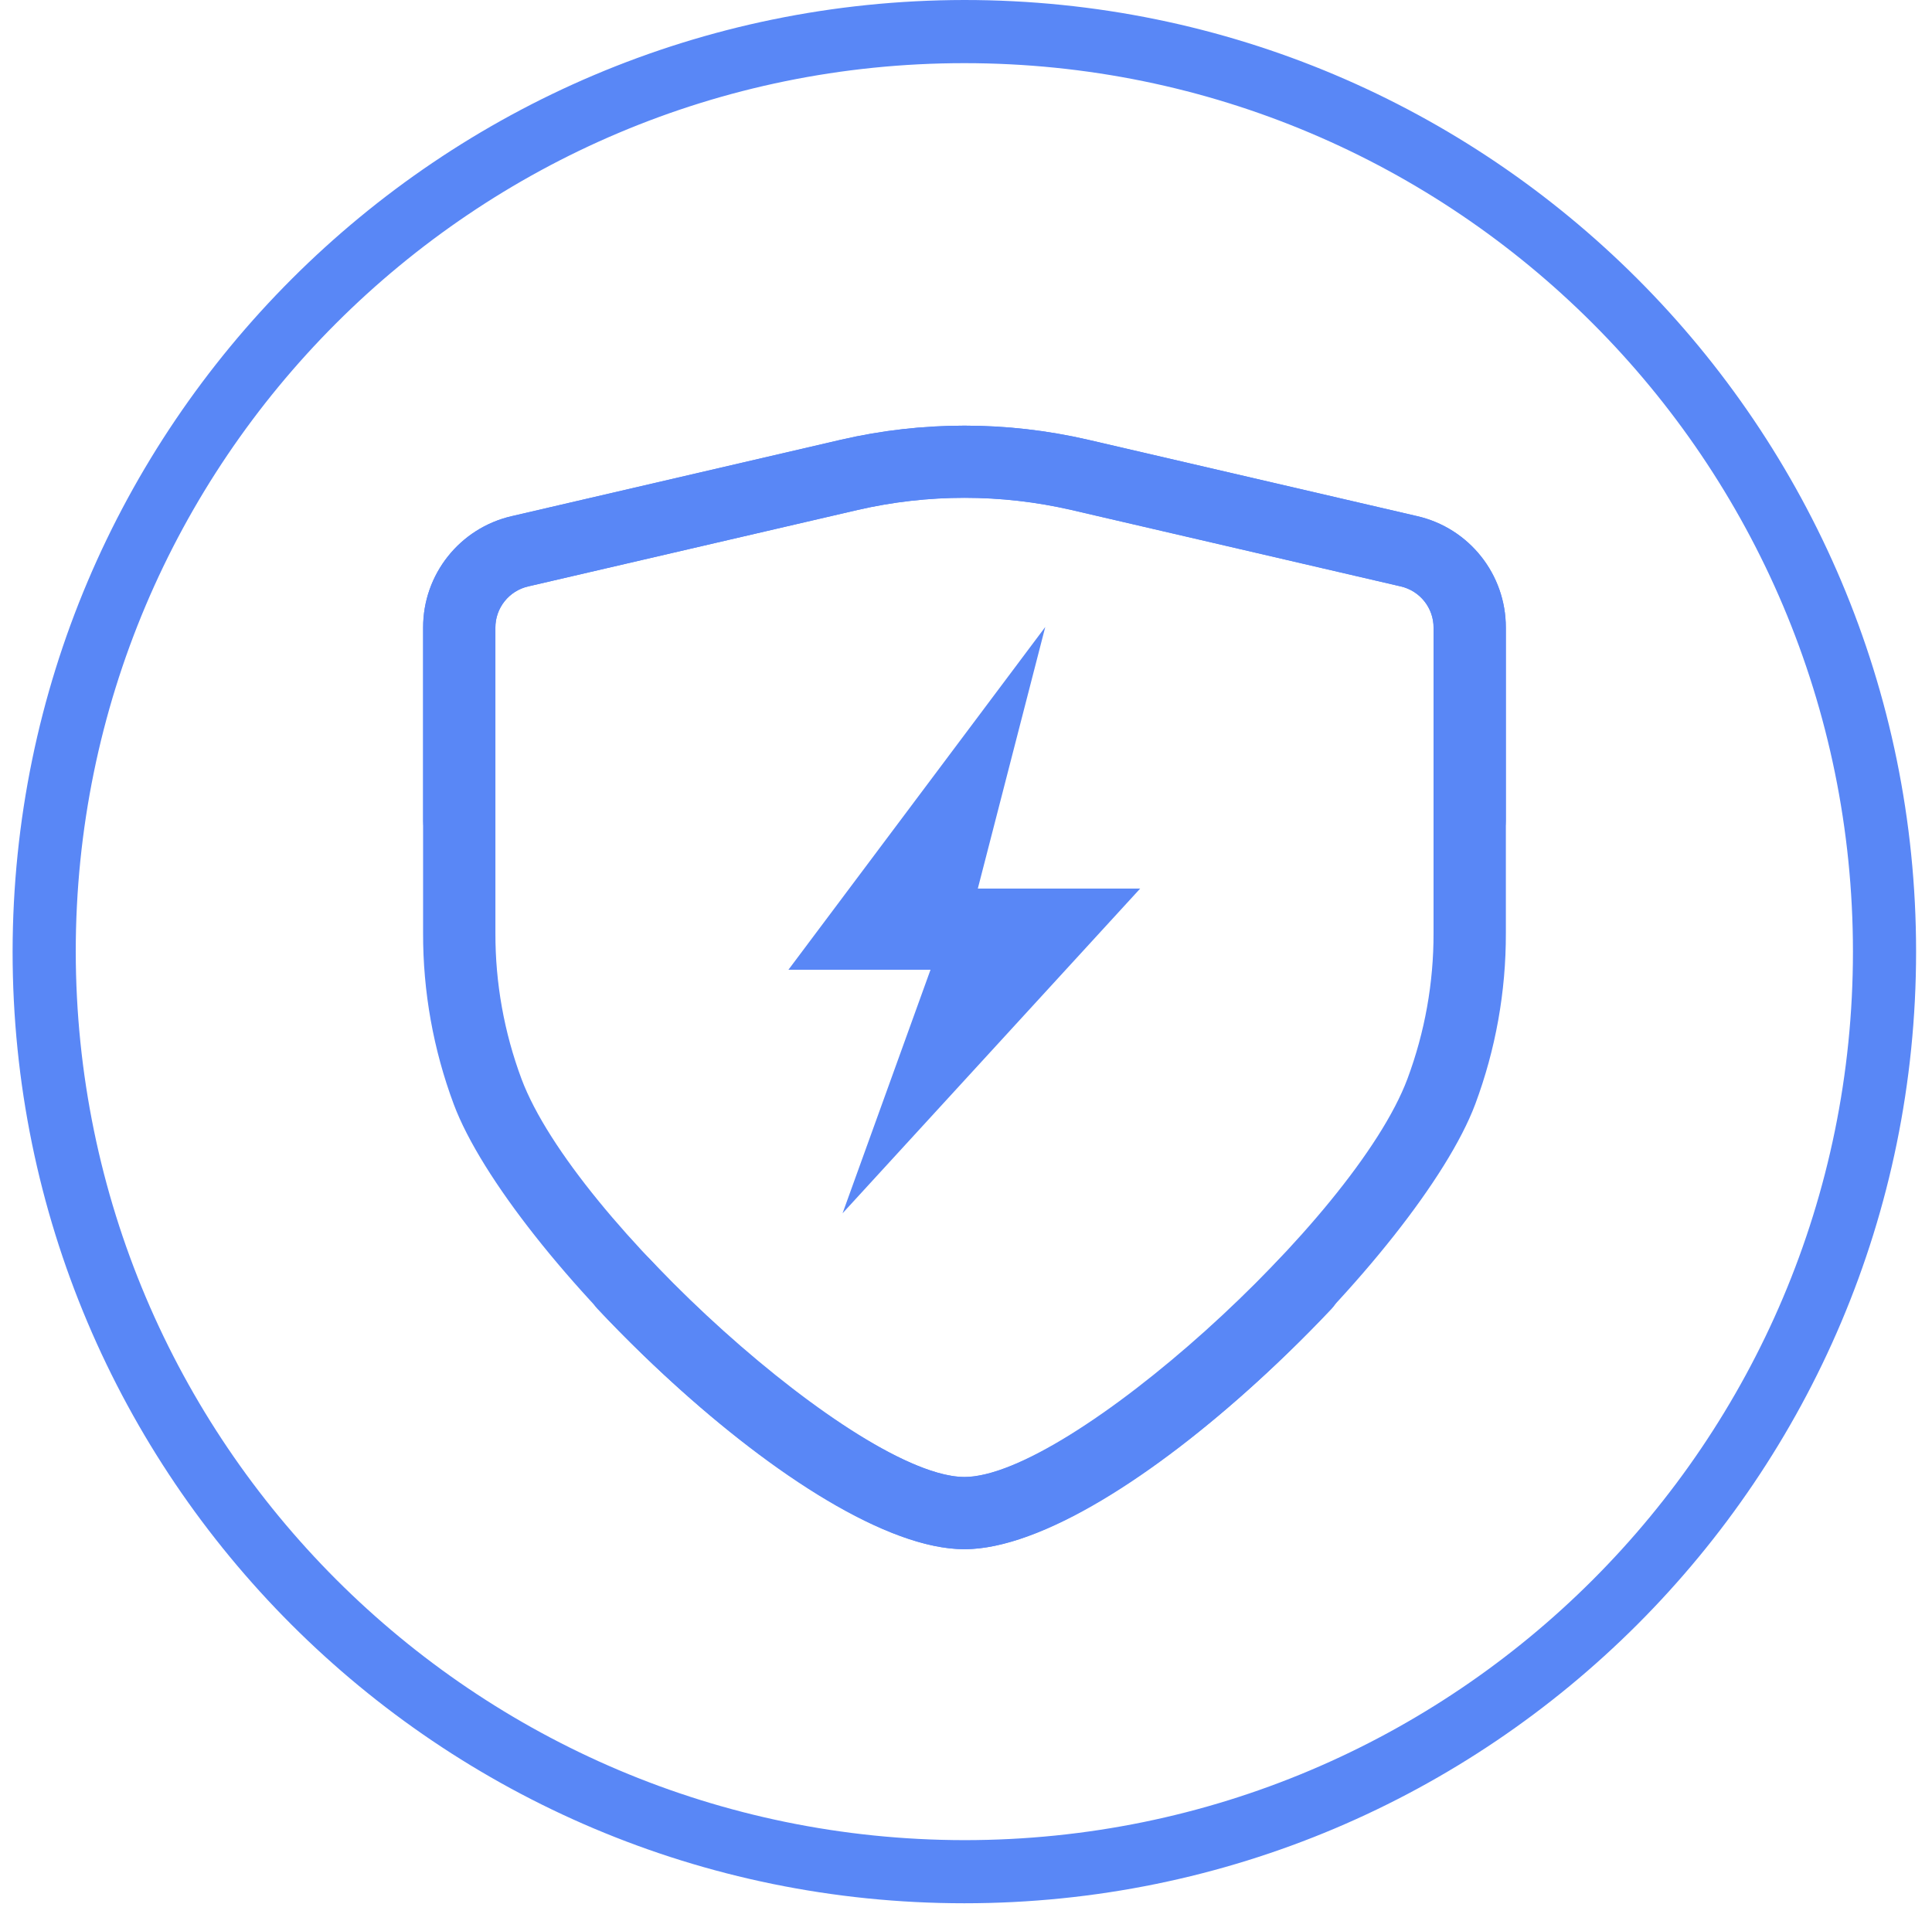
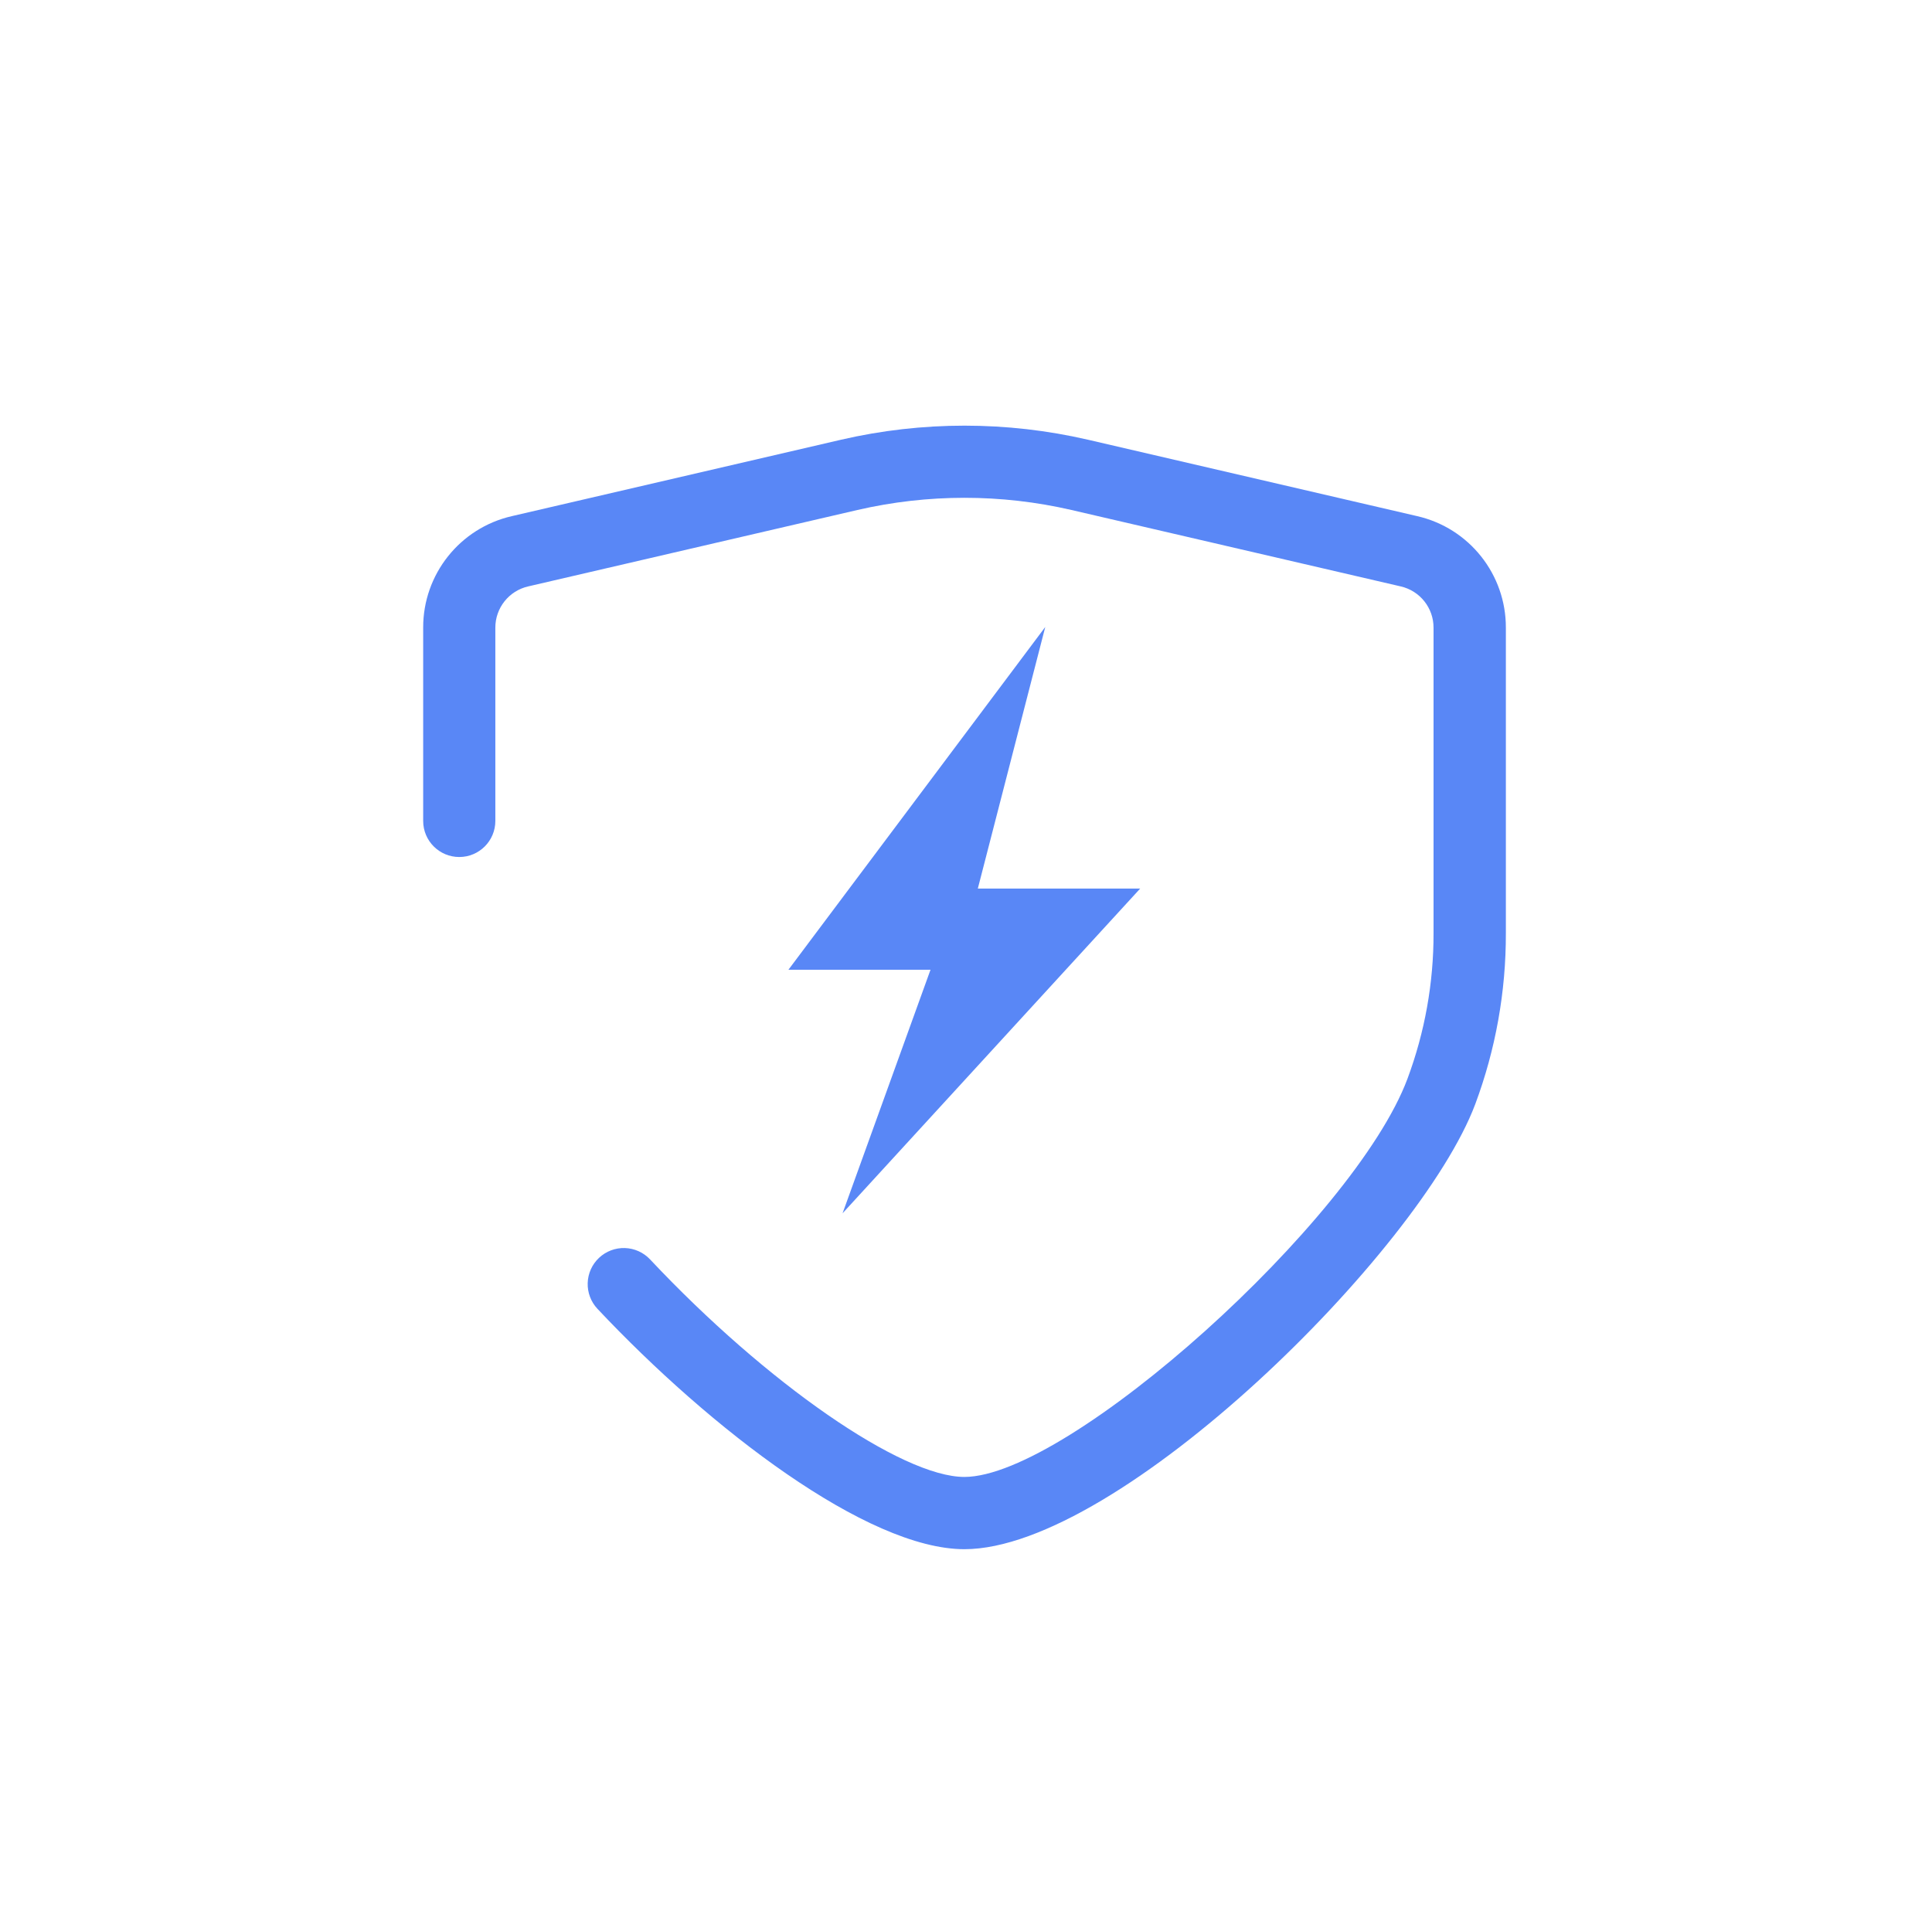
<svg xmlns="http://www.w3.org/2000/svg" width="111px" height="110px" viewBox="0 0 111 110" version="1.1">
  <title>p15/p15_protection_3</title>
  <g id="ELFX" stroke="none" stroke-width="1" fill="none" fill-rule="evenodd">
    <g id="p15/p15_protection_3" transform="translate(0.724, 0)" fill="#5987F6" fill-rule="nonzero">
      <g id="编组">
-         <path d="M54.681,0 C84.88,0 109.362,24.482 109.362,54.681 C109.362,84.88 84.88,109.362 54.681,109.362 C24.482,109.362 3.55271368e-15,84.88 3.55271368e-15,54.681 C0.034,24.496 24.496,0.034 54.681,0 Z M54.681,105.735 C82.877,105.735 105.734,82.878 105.734,54.682 C105.734,26.487 82.877,3.629 54.682,3.629 C26.486,3.629 3.628,26.485 3.628,54.681 C3.659,82.864 26.498,105.703 54.681,105.735 Z" id="椭圆_30-2" />
-       </g>
+         </g>
      <g id="组_509" transform="translate(23.584, 24.458)">
-         <path d="M31.099,64.559 C22.199,64.559 4.924,47.442 1.761,38.992 C0.588,35.848 -0.008,32.519 0,29.163 L0,11.613 C-0.01,8.545 2.109,5.88 5.1,5.198 L24.011,0.808 C28.677,-0.269 33.527,-0.269 38.193,0.808 L57.104,5.198 C60.096,5.88 62.214,8.545 62.204,11.613 L62.204,22.713 C62.204,23.858 61.276,24.786 60.131,24.786 C58.986,24.786 58.058,23.858 58.058,22.713 L58.058,11.613 C58.062,10.477 57.278,9.49 56.171,9.237 L37.26,4.847 C33.211,3.912 29.003,3.912 24.954,4.847 L6.043,9.237 C4.935,9.49 4.151,10.477 4.155,11.613 L4.155,29.164 C4.148,32.023 4.656,34.861 5.655,37.54 C8.696,45.664 25.111,60.414 31.11,60.414 C34.701,60.414 42.465,55.038 49.169,47.914 C49.546,47.513 50.066,47.279 50.616,47.262 C51.166,47.245 51.7,47.447 52.1,47.824 C52.501,48.201 52.735,48.721 52.752,49.271 C52.769,49.821 52.567,50.354 52.19,50.755 C45.713,57.622 36.688,64.559 31.099,64.559 Z" id="路径_586" />
        <path d="M31.099,64.559 C25.509,64.559 16.484,57.623 10.019,50.748 C9.642,50.347 9.44,49.814 9.457,49.264 C9.474,48.714 9.708,48.194 10.109,47.817 C10.51,47.44 11.044,47.238 11.593,47.255 C12.143,47.272 12.663,47.506 13.04,47.907 C19.74,55.036 27.507,60.407 31.099,60.407 C37.099,60.407 53.513,45.656 56.554,37.533 C57.553,34.854 58.061,32.016 58.054,29.157 L58.054,11.613 C58.058,10.477 57.274,9.49 56.167,9.237 L37.256,4.847 C33.207,3.912 28.999,3.912 24.95,4.847 L6.039,9.237 C4.931,9.49 4.147,10.477 4.151,11.613 L4.151,22.713 C4.151,23.858 3.223,24.786 2.078,24.786 C0.933,24.786 0.005,23.858 0.005,22.713 L0.005,11.613 C-0.005,8.545 2.114,5.88 5.105,5.198 L24.016,0.808 C28.682,-0.269 33.532,-0.269 38.198,0.808 L57.109,5.198 C60.101,5.88 62.219,8.545 62.209,11.613 L62.209,29.164 C62.217,32.52 61.621,35.849 60.448,38.993 C57.272,47.442 39.993,64.559 31.099,64.559 Z" id="路径_587" />
      </g>
      <polyline id="路径_588" points="44.574 55.722 52.737 55.722 47.684 69.716 64.784 51.057 55.455 51.057 59.33 36.026" />
    </g>
  </g>
</svg>